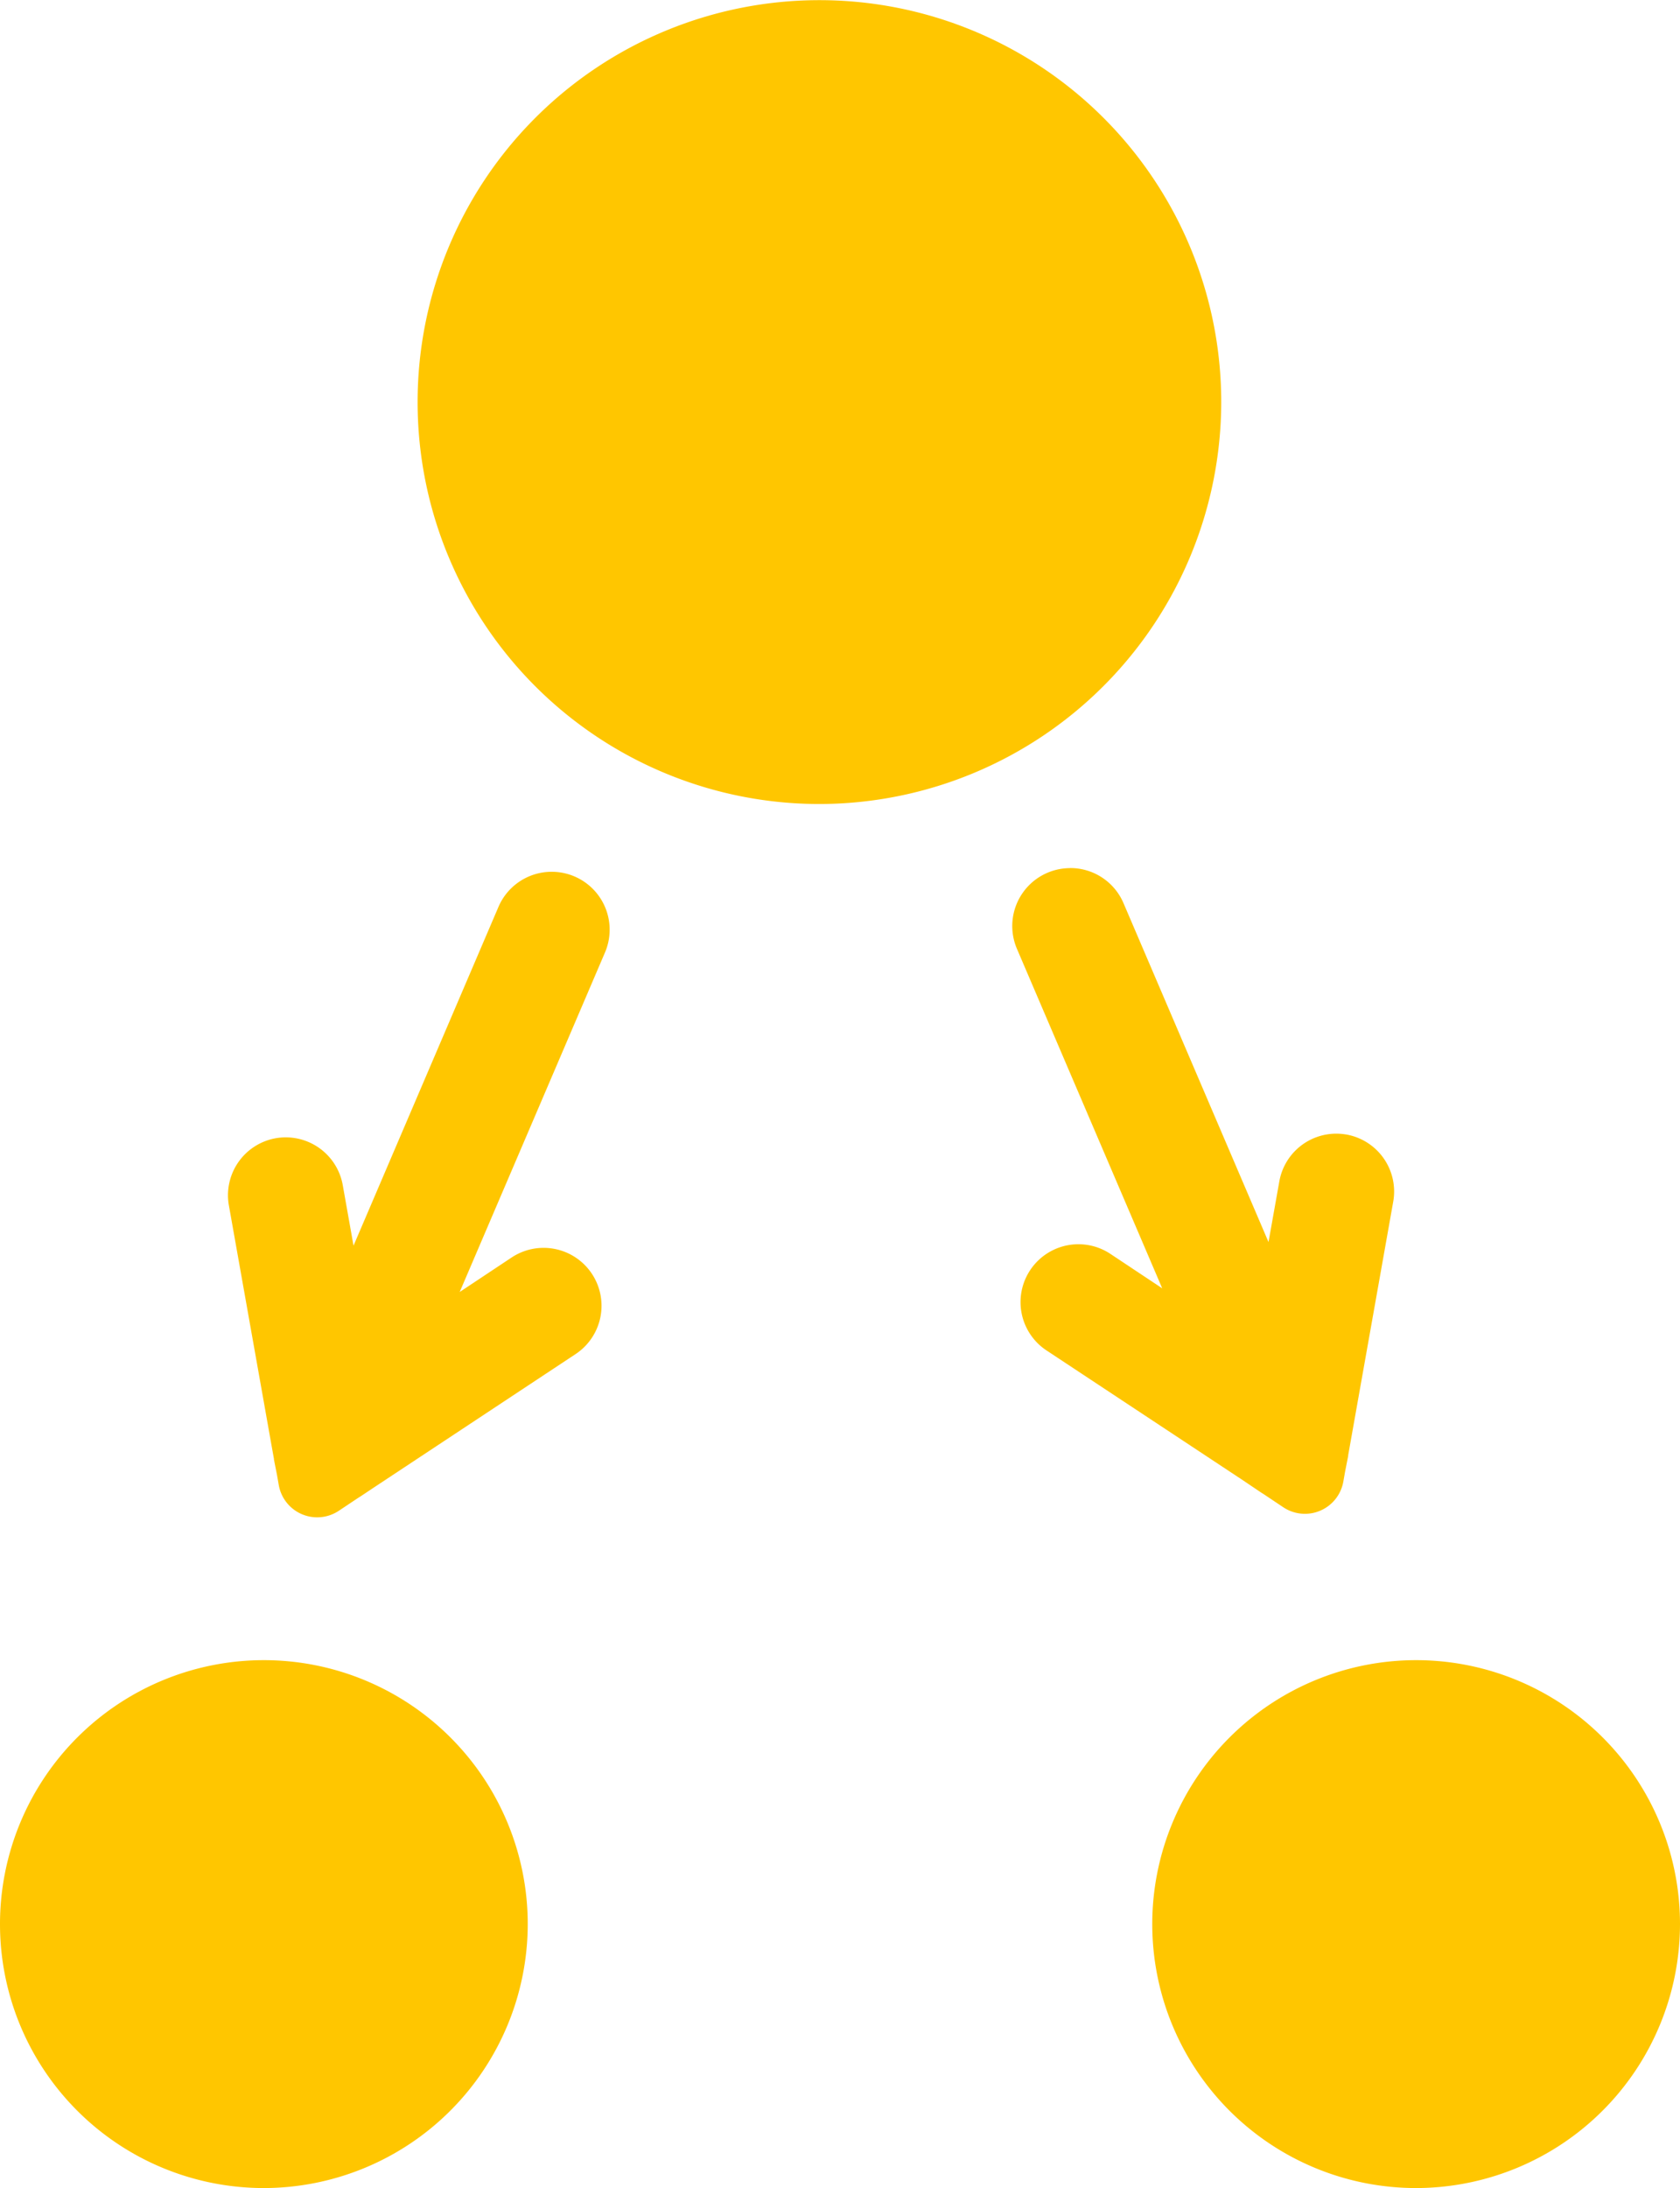
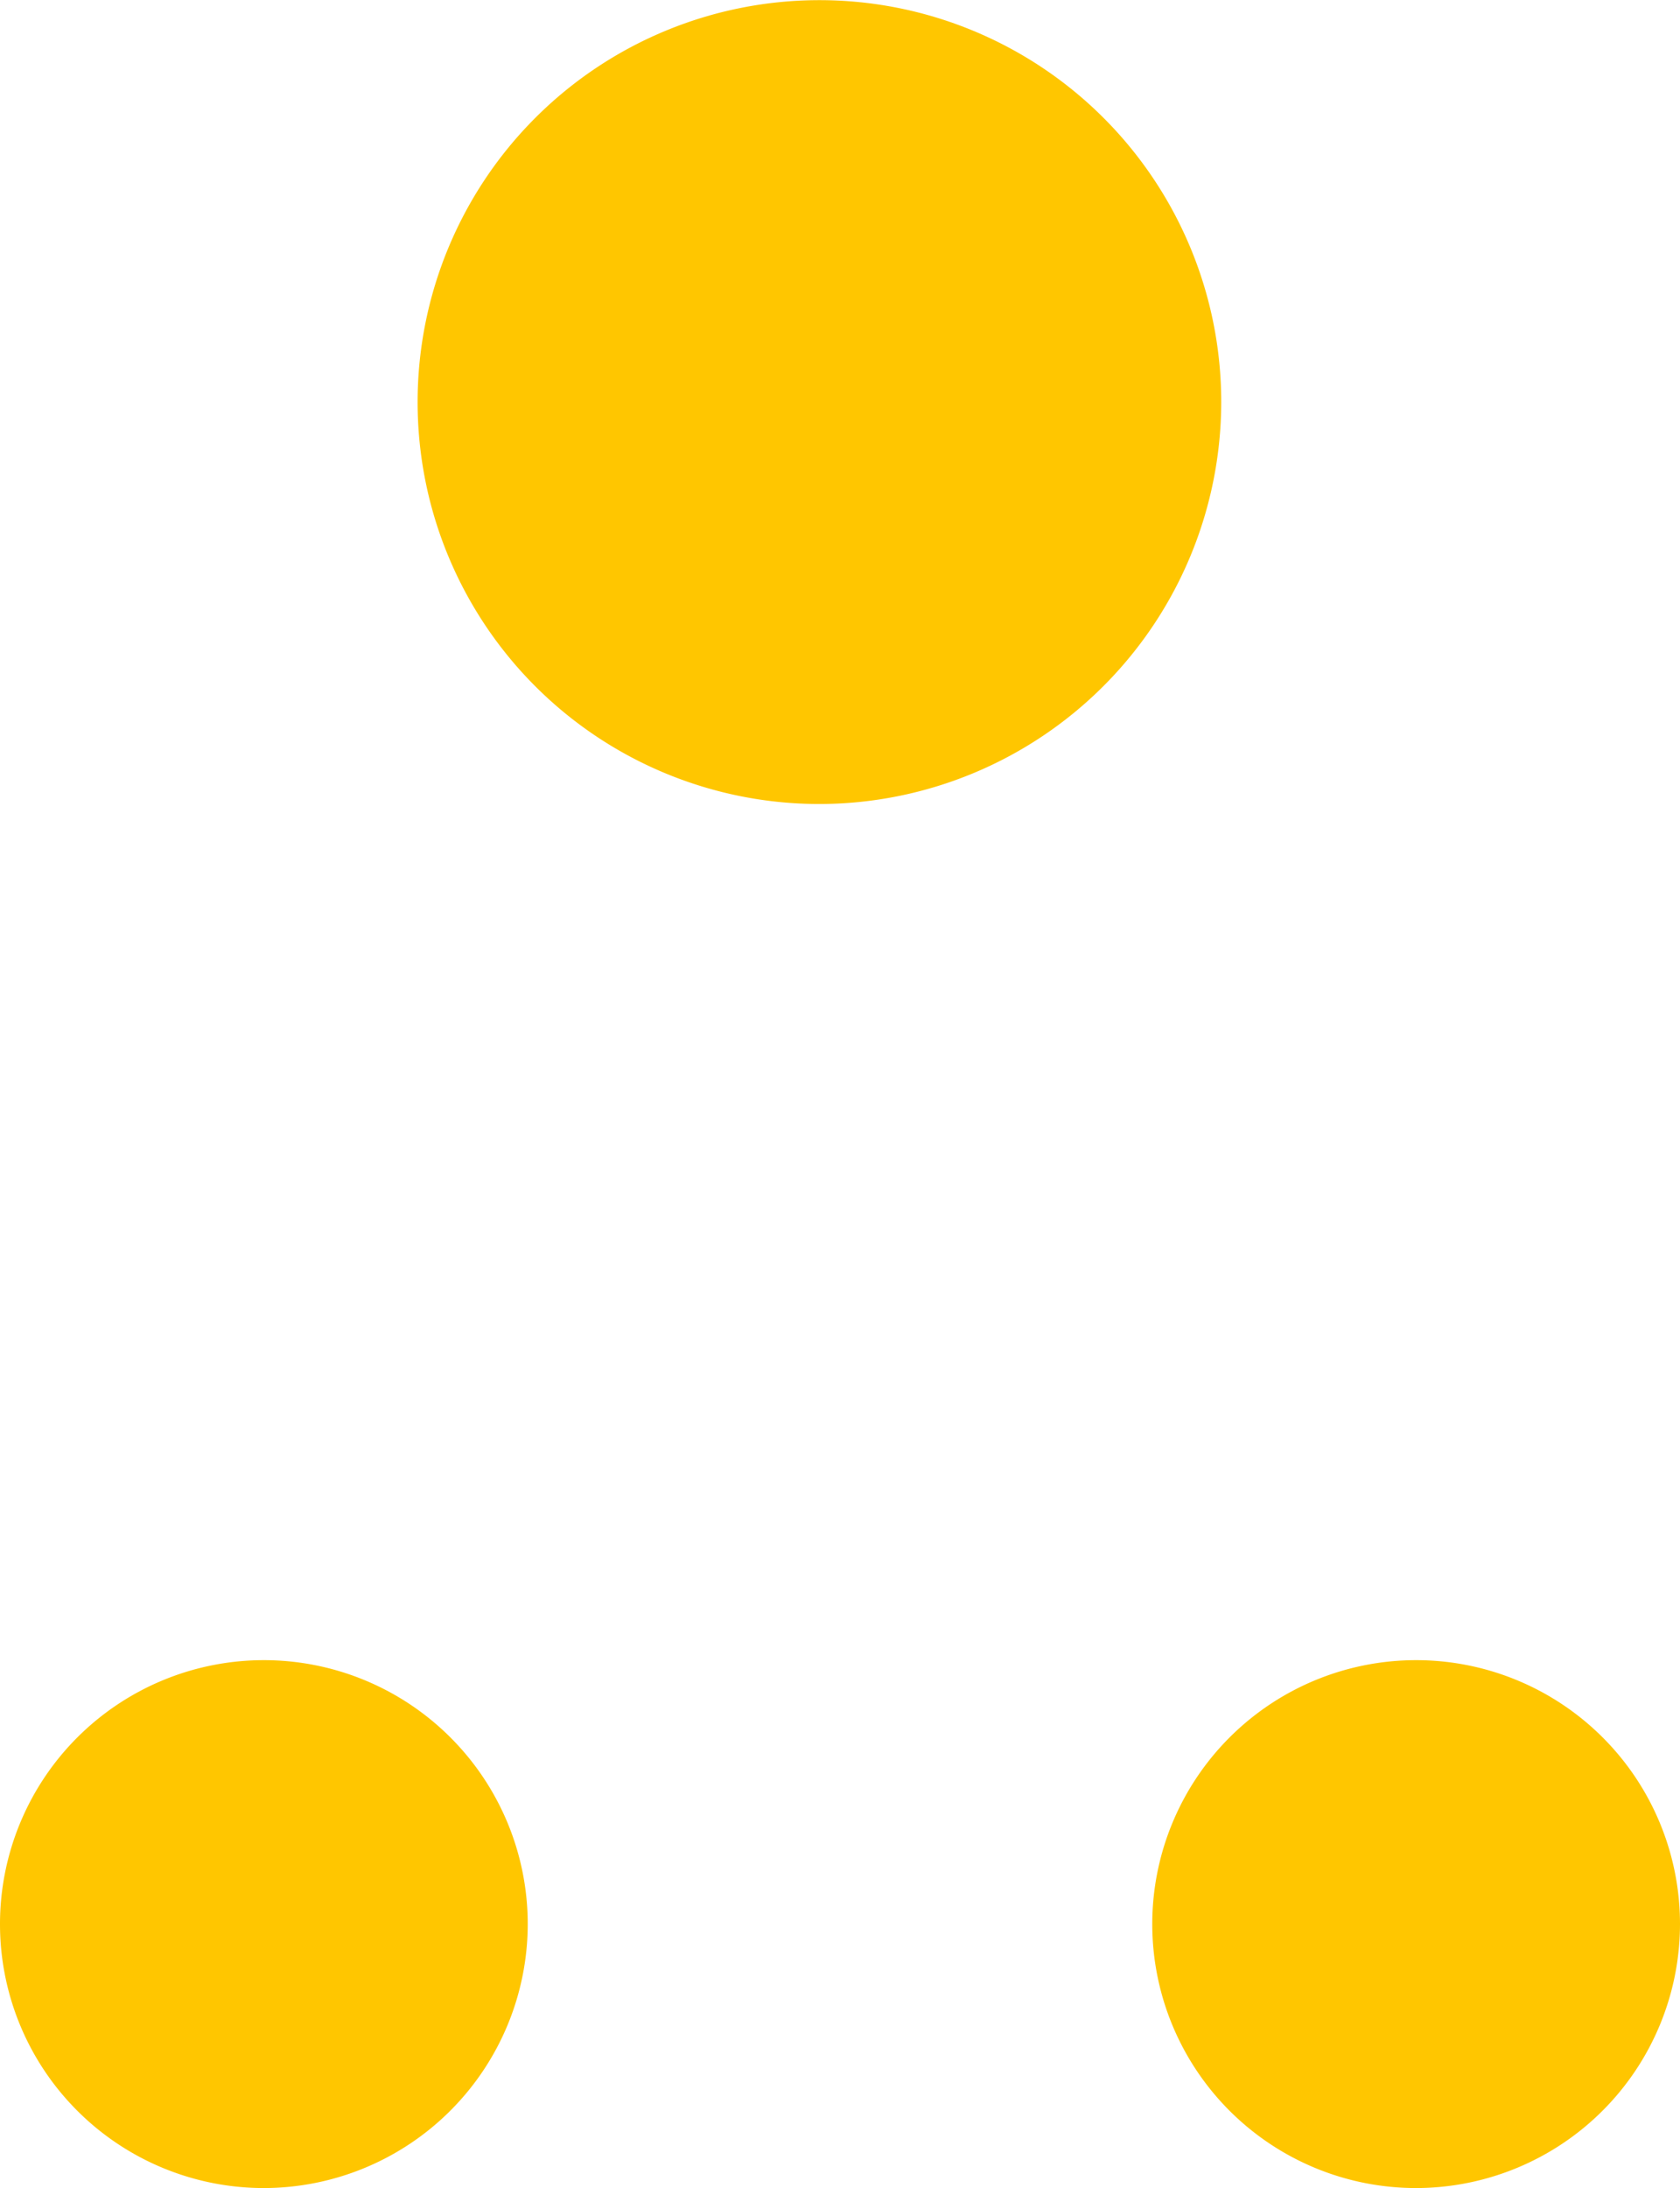
<svg xmlns="http://www.w3.org/2000/svg" width="43.065" height="56.071" viewBox="0 0 43.065 56.071">
  <g transform="translate(0 0.5)">
    <path d="M30.622,21.191a9.8,9.8,0,1,1,9.8-9.8A9.812,9.812,0,0,1,30.622,21.191Z" transform="translate(-9.617 -1.587)" fill="#ffc600" />
    <path d="M30.622,21.691a10.3,10.3,0,1,1,10.3-10.3A10.313,10.313,0,0,1,30.622,21.691Zm0-19.6a9.3,9.3,0,1,0,9.3,9.3A9.312,9.312,0,0,0,30.622,2.087Z" transform="translate(-9.617 -1.587)" fill="#ffc600" />
    <g transform="translate(0 42.043)">
      <path d="M39.141,82.586a6.764,6.764,0,1,1,6.764-6.765A6.772,6.772,0,0,1,39.141,82.586Zm-29.537,0a6.764,6.764,0,1,1,6.764-6.765A6.772,6.772,0,0,1,9.6,82.586Z" transform="translate(-2.84 -69.057)" fill="#ffc600" />
    </g>
    <g transform="translate(6.841 22.745)">
-       <path d="M52.918,45.295l-.863,4.85L47.02,38.381a.484.484,0,0,0-.635-.255h0a.484.484,0,0,0-.255.636l5.042,11.782-4.122-2.738a.483.483,0,0,0-.669.135h0a.483.483,0,0,0,.136.672l5.052,3.339.148.1h0l.3.205.011,0,.338.226.221.147.046-.261.082-.416.063-.352,1.092-6.142a.484.484,0,0,0-.393-.561h0A.484.484,0,0,0,52.918,45.295Z" transform="translate(-25.981 -38.088)" fill="#ffc600" />
-       <path d="M46.575,37.088a1.482,1.482,0,0,1,1.365.9l3.717,8.685.277-1.554a1.482,1.482,0,0,1,1.46-1.224h0a1.489,1.489,0,0,1,.226.017l.034.005a1.484,1.484,0,0,1,1.2,1.72l-1.155,6.5,0,.018-.08.405-.044.251a1,1,0,0,1-1.539.658l-.516-.345q-.031-.018-.061-.038l-.445-.3-5.046-3.335A1.483,1.483,0,1,1,47.6,46.973l1.332.885-3.724-8.7a1.484,1.484,0,0,1,1.364-2.068Z" transform="translate(-25.981 -38.088)" fill="#ffc600" />
-       <path d="M14.78,45.449l.862,4.85,5.035-11.764a.484.484,0,0,1,.636-.254h0a.484.484,0,0,1,.254.636L16.525,50.7l4.122-2.737a.484.484,0,0,1,.67.134h0a.484.484,0,0,1-.136.672L16.128,52.1l-.148.1h0l-.3.206-.011,0-.338.226-.221.147-.046-.261-.082-.416-.063-.351-1.092-6.142a.484.484,0,0,1,.393-.561h0A.485.485,0,0,1,14.78,45.449Z" transform="translate(-13.819 -38.145)" fill="#ffc600" />
-       <path d="M21.122,37.241a1.484,1.484,0,0,1,1.364,2.068l-3.724,8.7,1.331-.884A1.483,1.483,0,1,1,21.733,49.6l-5.19,3.432-.3.2q-.034.023-.07.044l-.51.34a1,1,0,0,1-1.539-.658l-.044-.252L14,52.3l0-.016-.063-.351-1.092-6.143a1.484,1.484,0,0,1,1.2-1.721,1.484,1.484,0,0,1,1.719,1.2l.276,1.553,3.717-8.685A1.483,1.483,0,0,1,21.122,37.241Z" transform="translate(-13.819 -38.145)" fill="#ffc600" />
-     </g>
+       </g>
  </g>
</svg>